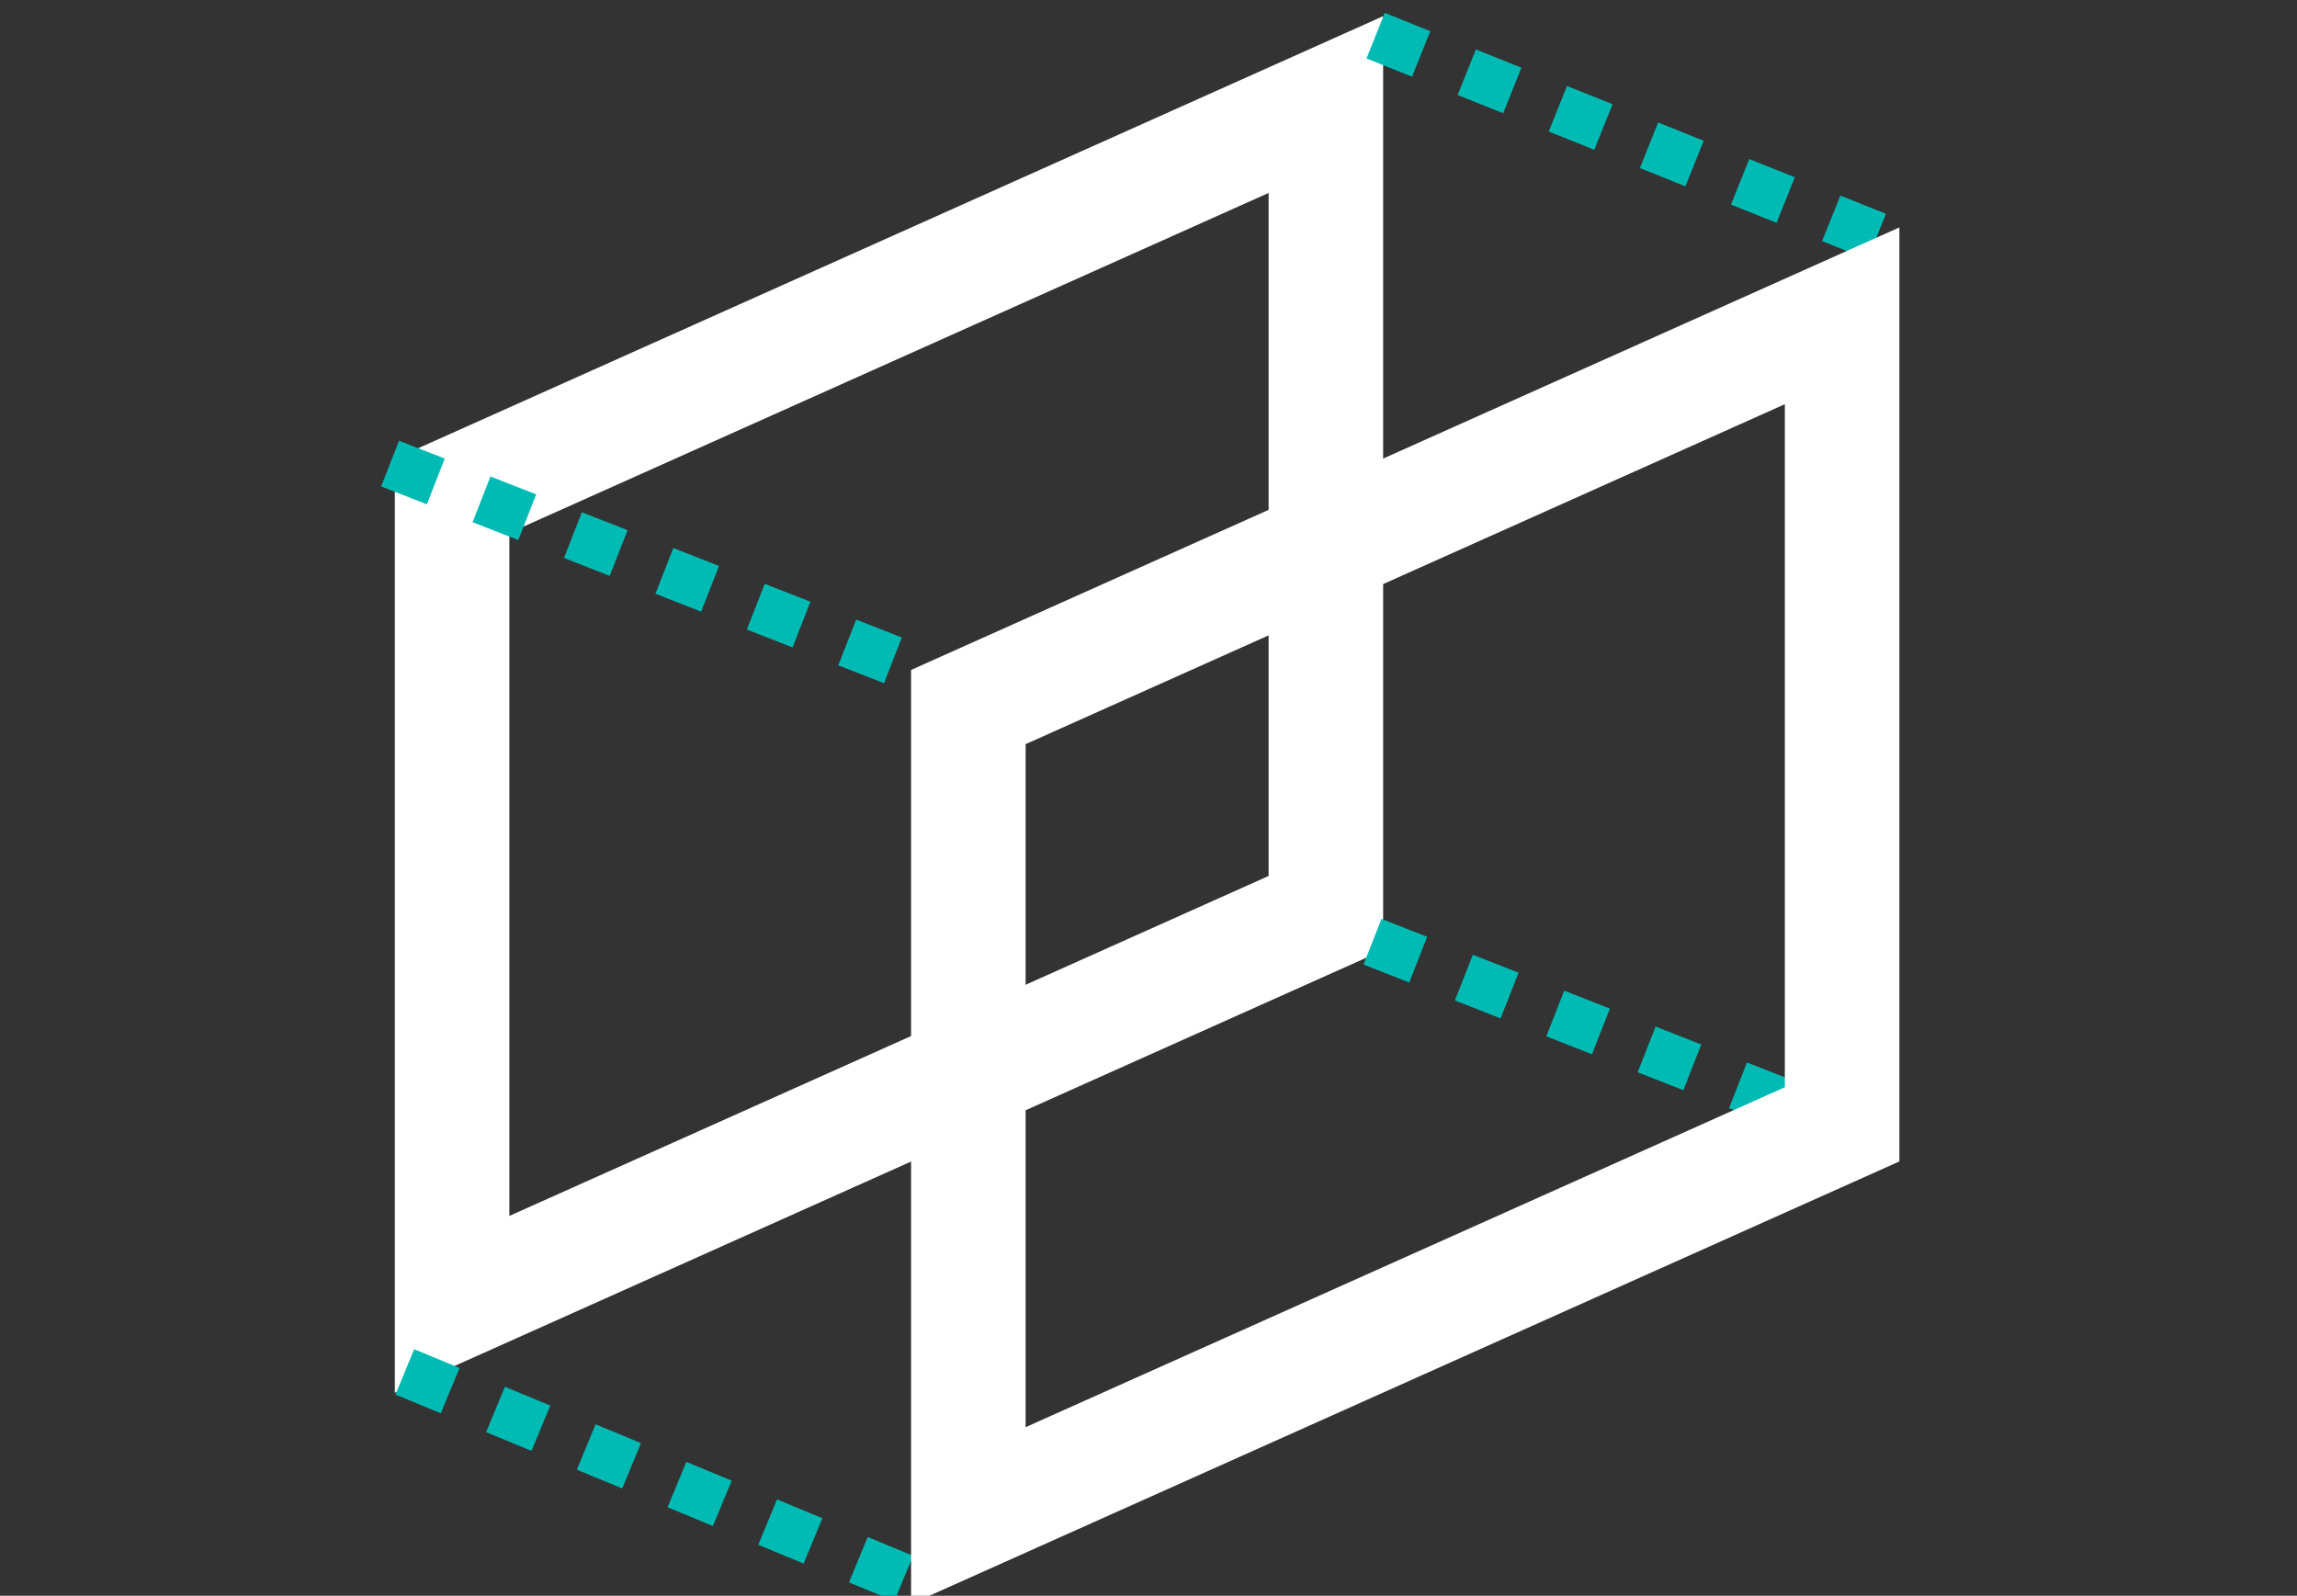
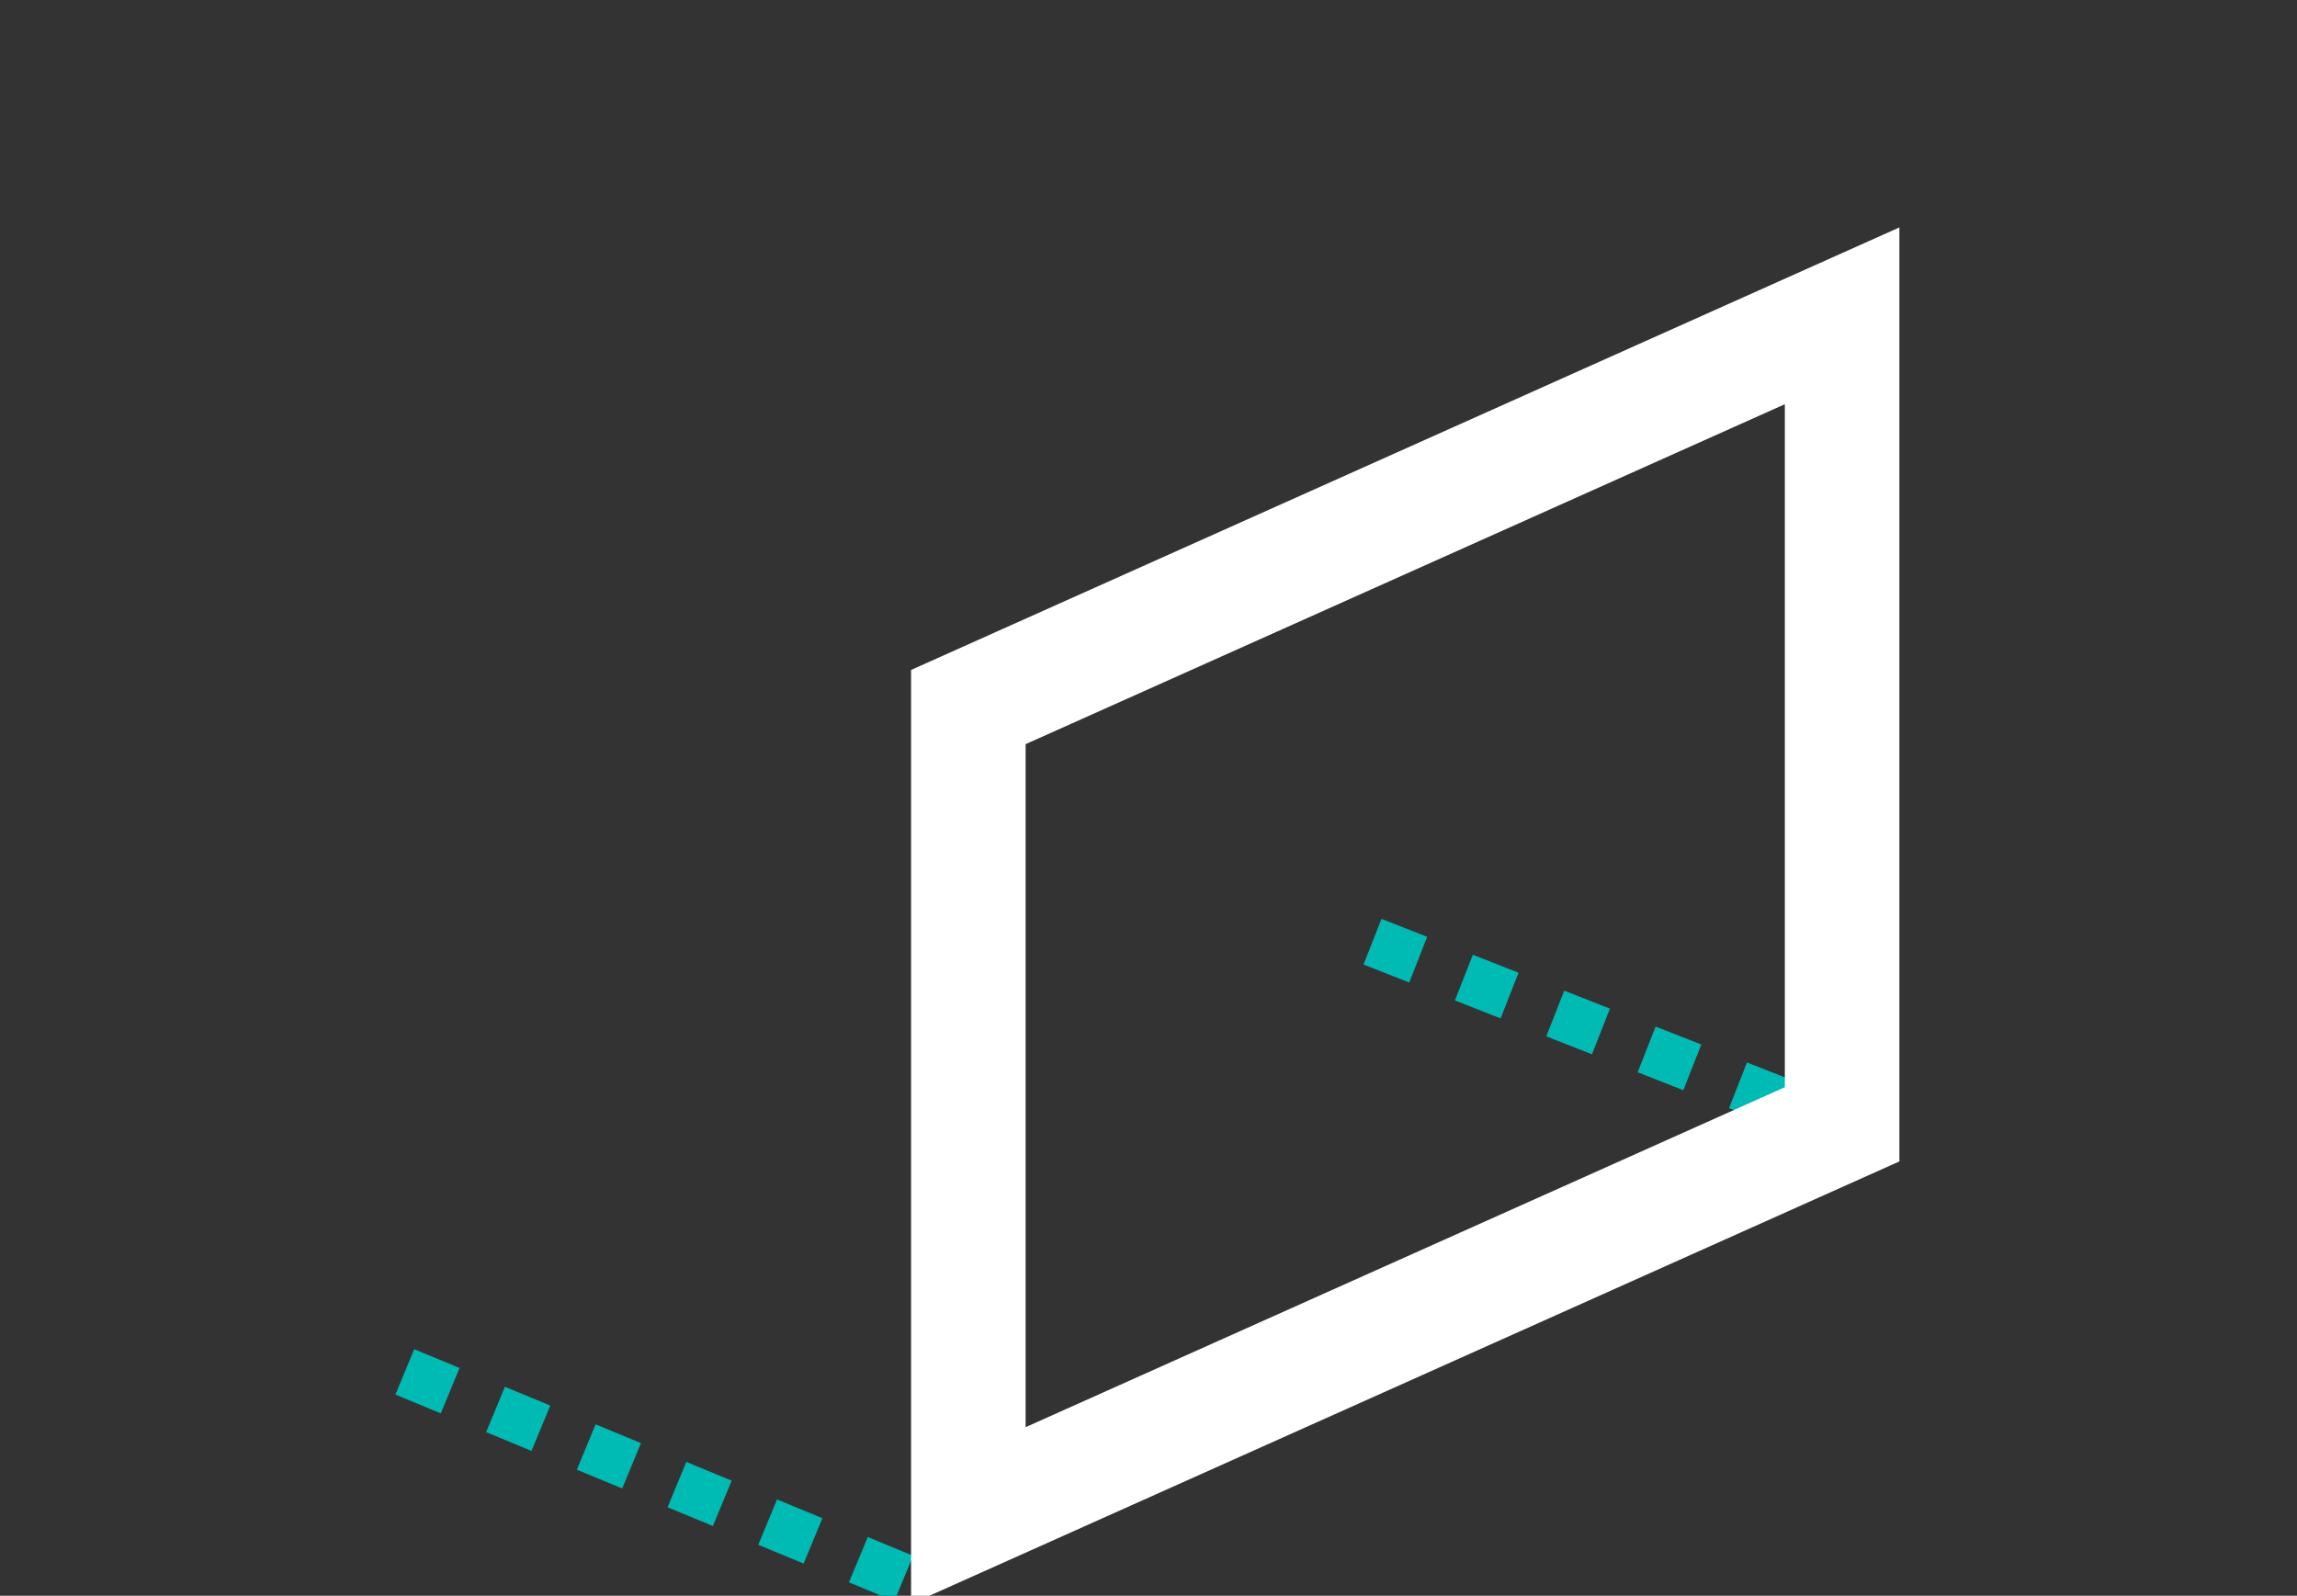
<svg xmlns="http://www.w3.org/2000/svg" viewBox="0 0 140.38 97.52">
  <rect x="0" y="0" width="140.38" height="97.52" fill="#333333" stroke="none" />
  <defs>
    <style>.cls-1,.cls-2{fill:none;stroke-miterlimit:10;}.cls-1{stroke:#fff;stroke-width:7px;}.cls-2{stroke:#00bbb4;stroke-width:3px;stroke-dasharray:3 3;}</style>
  </defs>
  <g id="Layer_1" data-name="Layer 1">
-     <polygon class="cls-1" points="81.03 55.8 27.63 79.71 27.63 30.3 81.03 6.39 81.03 55.8 81.03 55.8" />
    <line class="cls-2" x1="24.74" y1="83.84" x2="56.5" y2="96.99" />
-     <line class="cls-2" x1="23.84" y1="28.33" x2="56.83" y2="41.24" />
    <line class="cls-2" x1="83.88" y1="57.55" x2="114.55" y2="69.6" />
-     <line class="cls-2" x1="84.07" y1="2.18" x2="115.65" y2="14.84" />
    <polygon class="cls-1" points="112.58 68.71 59.18 92.62 59.18 43.21 112.58 19.3 112.58 68.71 112.58 68.71" />
  </g>
</svg>